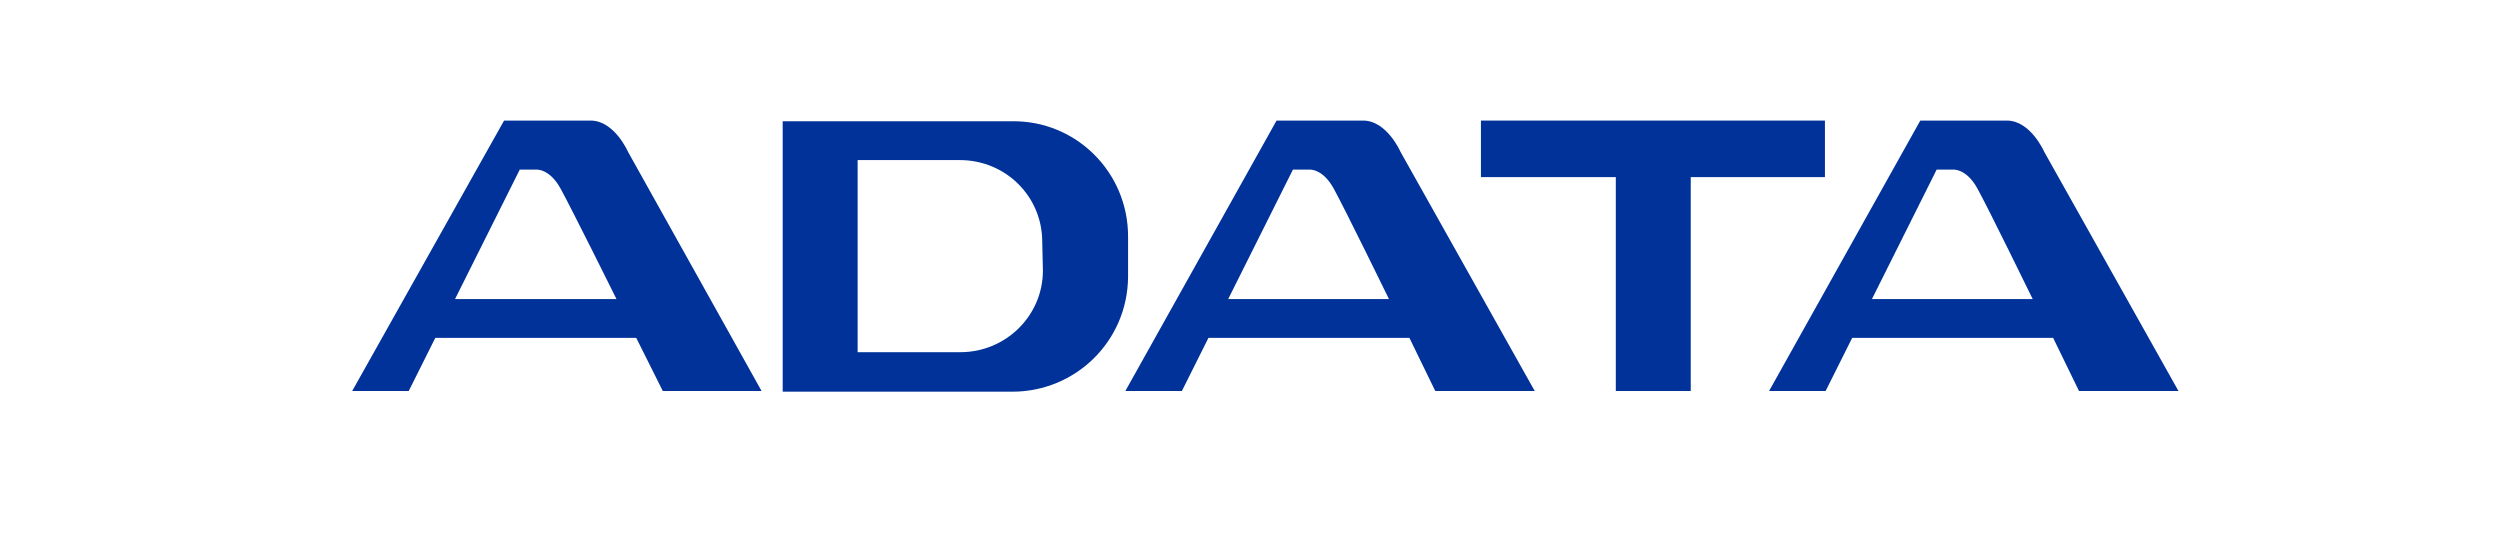
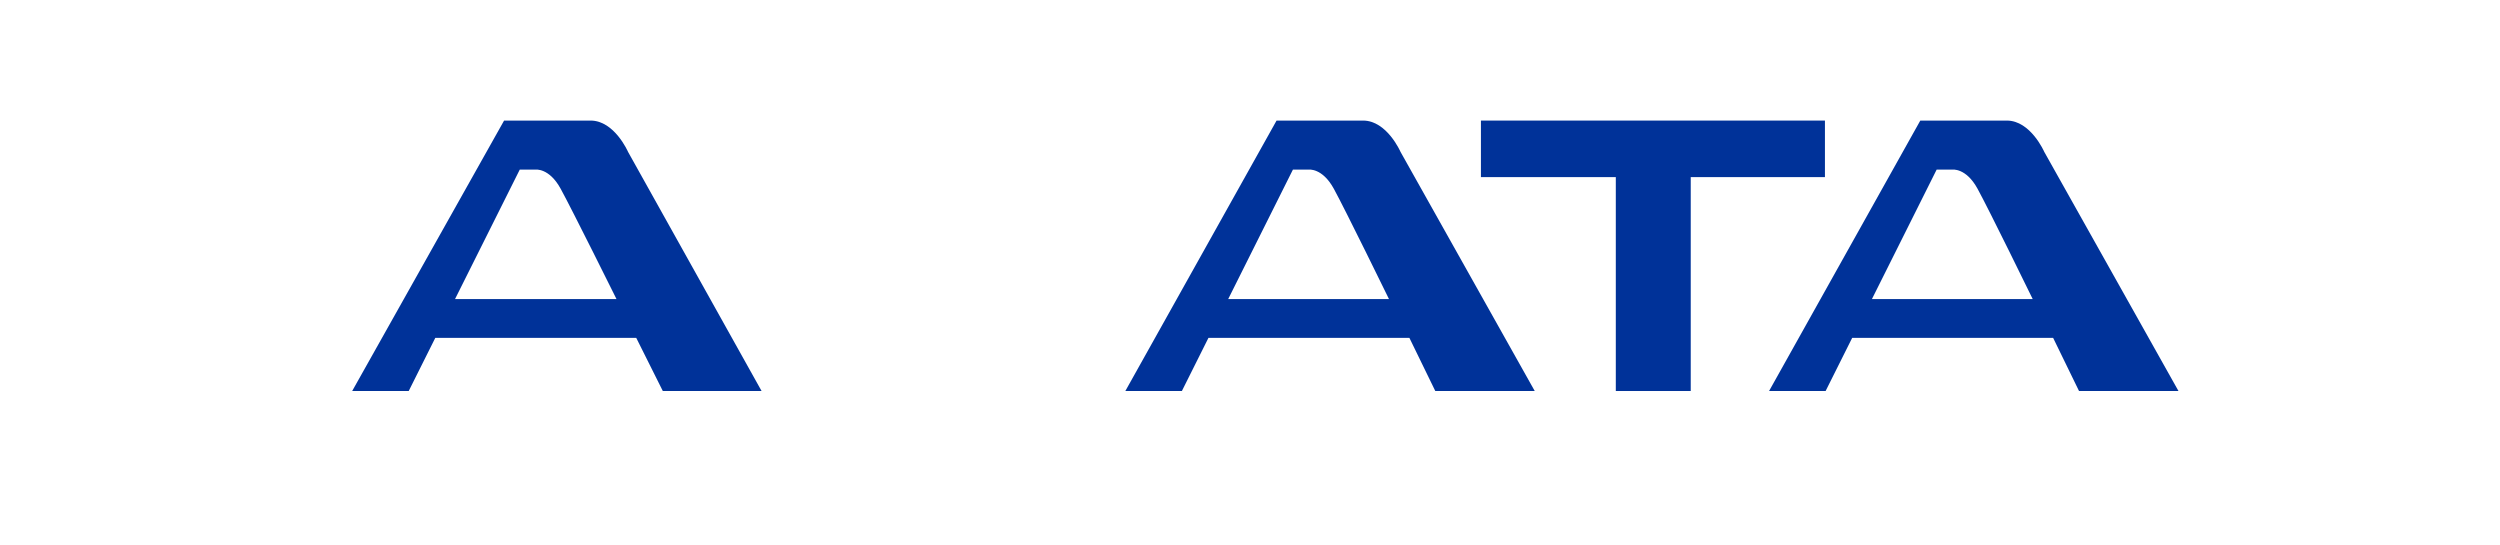
<svg xmlns="http://www.w3.org/2000/svg" xmlns:xlink="http://www.w3.org/1999/xlink" version="1.1" id="Layer_1" x="0px" y="0px" viewBox="0 0 367 80" style="enable-background:new 0 0 367 80;" xml:space="preserve">
  <style type="text/css">
	.st0{display:none;}
	.st1{display:inline;fill:#018CA8;}
	.st2{display:inline;fill:#008CA8;}
	.st3{display:inline;fill:#028DA9;}
	.st4{display:inline;}
	.st5{fill:#020202;}
	.st6{display:inline;fill:#2557A2;}
	.st7{display:inline;fill:#2558A2;}
	.st8{clip-path:url(#SVGID_2_);}
	.st9{clip-path:url(#SVGID_4_);}
	.st10{fill:#D60111;}
	.st11{fill:#D60211;}
	.st12{fill:#D60110;}
	.st13{fill:#D70513;}
	.st14{display:inline;fill:#767777;}
	.st15{display:inline;fill:#00953B;}
	.st16{display:inline;fill:#FEFEFE;}
	.st17{display:inline;fill:#FE7B01;}
	.st18{display:inline;fill:#010101;}
	.st19{display:inline;fill:#F16F23;}
	.st20{fill:#003299;}
</style>
  <g class="st0">
    <path class="st1" d="M183.3,16.1c0.5,0.1,1,0.2,1.4,0.3c0.9,0.3,1.7,0.7,2.5,1.3c0.5,0.4,1,0.9,1.3,1.5c0.4,0.7,0.6,1.6,0.5,2.3   c-0.1,0.8-0.4,1.5-0.9,2.1c-0.3,0.5-0.7,0.9-1.1,1.2c-0.9,0.6-1.8,1.2-2.8,1.6c-1.3,0.5-2.6,0.9-4,1.1c-1,0.2-2.1,0.4-3.2,0.4   c-0.6,0-1.3,0-1.9,0c-0.5,0-0.9-0.1-1.3-0.4c-0.7-0.3-1.1-1-1-1.8c0.1-1.2,0.4-2.3,0.8-3.5c0.2-0.8,0.5-1.5,0.9-2.2   c0.9-1.6,2.4-2.9,4.2-3.6c0.8-0.3,1.6-0.5,2.5-0.6l0.1,0l0.6,0h0.7L183.3,16.1z" />
    <path class="st2" d="M73.7,56.6c0.1-0.1,0.1-0.3,0.2-0.5c0.5-0.9,0.9-1.7,1.3-2.6c0.2-0.4,0.5-0.6,0.8-0.7c0.3-0.1,0.6-0.2,0.9-0.3   c0.5-0.1,0.9-0.3,1.3-0.5c0.2-0.1,0.4-0.3,0.5-0.5c0.3-0.3,0.5-0.7,0.5-1.2c0-0.1,0-0.2,0-0.3V24.2c0-0.1,0-0.3,0-0.5   s0-0.2-0.1-0.4c-0.1-0.2-0.3-0.4-0.5-0.4c-0.1,0-0.2,0-0.3,0h-1.9c-0.3,0-0.6-0.1-0.9-0.2c-0.3-0.2-0.5-0.5-0.5-0.9   c0-0.1,0-0.2,0.1-0.3c0.5-0.9,1-1.8,1.4-2.6c0.2-0.3,0.4-0.5,0.7-0.6c0.4-0.2,0.8-0.3,1.2-0.3c0.2,0,0.3,0,0.5,0h22   c1,0,2,0,2.9,0.1c1.3,0,2.6,0.3,3.8,0.7c1.4,0.5,2.7,1.3,3.7,2.3c0.4,0.4,0.8,0.8,1.1,1.3c1,1.4,1.9,2.8,2.8,4.2   c1.6,2.6,2.9,5.3,4.2,8.1c0.4,1,0.6,2.1,0.5,3.1c0,0.9-0.2,1.7-0.5,2.5c-0.2,0.5-0.4,1-0.5,1.4c-1,2.5-2.2,4.9-3.6,7.3   c-0.6,1.1-1.4,2.3-2.2,3.3c-0.3,0.4-0.6,0.7-0.9,1c-0.5,0.5-1.1,1-1.7,1.4c-1.6,1.1-3.5,1.9-5.5,2.3c-1.4,0.2-2.7,0.4-4.1,0.4   c-2.4,0-4.9,0-7.3,0H74.5c-0.4,0-0.7-0.2-0.8-0.5C73.7,56.8,73.7,56.7,73.7,56.6z M93.3,52.4c0.1,0,0.1,0,0.2,0c1.2,0,2.3,0,3.5,0   c0.5,0,0.9-0.2,1.2-0.5c0.2-0.2,0.4-0.4,0.5-0.6c2.4-4,4.7-7.9,7.1-11.9c0.1-0.2,0.3-0.5,0.4-0.7c0.2-0.5,0.2-0.9,0-1.4   c-0.1-0.4-0.3-0.8-0.5-1.1c-2.3-4-4.6-8-6.9-12c-0.1-0.1-0.1-0.3-0.2-0.4c-0.3-0.4-0.8-0.7-1.3-0.8c-0.2,0-0.4,0-0.5,0   c-0.8,0-1.6,0-2.4,0c-0.1,0-0.2,0-0.3,0c-0.4,0-0.7,0.3-0.6,0.7c0,0.2,0,0.5,0,0.7v28C93.3,52.3,93.3,52.3,93.3,52.4z" />
    <path class="st2" d="M243.3,57.3H234c-0.2,0-0.4,0-0.6,0c-0.1,0-0.1,0-0.2,0c-0.2,0-0.3-0.2-0.2-0.4c0-0.1,0-0.2,0.1-0.2l1-2.5   c0-0.1,0.1-0.2,0.1-0.3c0.1-0.3,0.3-0.5,0.6-0.5c0.2,0,0.5,0,0.7-0.1c0.1,0,0.3,0,0.5-0.1c0.5-0.1,0.8-0.4,1-0.9   c0.1-0.2,0.1-0.5,0.1-0.7c0-0.4,0-0.7,0-1V25.4c0-0.2,0-0.5,0-0.7c0-0.1,0-0.2,0-0.3c0-0.3-0.3-0.5-0.6-0.5h0   c-0.4,0-0.7,0.1-1.1,0.1c-0.4,0-0.9,0.1-1.3,0.2c-0.1,0-0.3,0-0.4,0c-0.2,0-0.4-0.2-0.4-0.5c0,0,0,0,0-0.1c0-0.1,0.1-0.3,0.1-0.4   c0.5-0.8,1-1.6,1.5-2.5c0.1-0.3,0.4-0.5,0.7-0.5c0.2,0,0.5-0.1,0.7-0.1c2.1-0.3,4.2-0.8,6.3-1.3c2.1-0.5,4.1-1.1,6.2-1.9l0.7-0.2   c0.2-0.1,0.5-0.1,0.7-0.1c0.4,0,0.7,0.2,0.9,0.6c0.1,0.2,0.2,0.4,0.2,0.6c0,0.2,0,0.4,0,0.6v16.7c0,0.1,0,0.2,0,0.3   c0,0.1,0,0.3,0.1,0.4s0.2,0.2,0.3,0.1l0,0c0.1,0,0.2-0.1,0.3-0.2c0.1-0.1,0.3-0.2,0.4-0.4l5.7-7.2c0,0,0-0.1,0.1-0.1   c0.3-0.5,0.9-0.8,1.5-1c0.4-0.1,0.8-0.2,1.2-0.2c0.3,0,0.6,0,1,0h12.5c0.1,0,0.2,0,0.4,0s0.2,0.1,0.2,0.2v0c0,0.1,0,0.2-0.1,0.2   c0,0.1-0.1,0.1-0.1,0.2c-0.5,0.7-1,1.4-1.5,2.1c-0.2,0.4-0.6,0.5-1,0.5c-0.2,0-0.5,0-0.7,0c-0.5,0-0.9,0.2-1.1,0.5l-6.5,7.3   c-0.3,0.3-0.5,0.6-0.7,1c-0.5,0.6-0.4,1.6,0.2,2.1c0.1,0.1,0.2,0.3,0.4,0.4l9.2,9.4c0.2,0.3,0.5,0.5,0.8,0.6c0.9,0.5,1.9,0.9,3,1.1   c0.8,0.1,1.6,0.2,2.4,0.2c0.1,0,0.3,0,0.4,0c0.1,0,0.2,0.2,0.2,0.3v0c0,0.1-0.1,0.2-0.2,0.3c-0.8,0.9-1.6,1.8-2.3,2.7   c-0.1,0.2-0.4,0.3-0.6,0.4c-0.5,0.1-0.9,0.2-1.4,0.2h-5.2c-1.3,0-2.6,0-3.9,0c-1.6,0-3.1-0.4-4.6-1.2c-0.2-0.1-0.5-0.3-0.7-0.5   c-1.2-1-2.3-2.2-3.3-3.4c-0.9-1-1.8-2.1-2.6-3.1c-0.7-0.8-1.5-1.6-2.3-2.4c-0.1-0.1-0.2-0.1-0.3-0.2c-0.1-0.1-0.2-0.1-0.3-0.2   c-0.2-0.1-0.5,0-0.5,0.2c0,0,0,0.1,0,0.2c0,0.1,0,0.1,0,0.2c0,1.3,0,2.6,0,3.9c0,0.3,0,0.6,0.1,0.9c0.1,0.5,0.5,0.9,0.9,1   c0.3,0.1,0.6,0.2,1,0.3c0.5,0,1,0.1,1.4,0.1c0.1,0,0.3,0,0.5,0.1c0.2,0,0.3,0.2,0.3,0.4l0,0c0,0.1,0,0.2-0.1,0.3   c-0.3,0.9-0.6,1.7-1,2.6c0,0.1-0.1,0.2-0.1,0.2c-0.2,0.3-0.5,0.5-0.9,0.5c-0.1,0-0.3,0-0.4,0L243.3,57.3z" />
    <path class="st1" d="M229,41.6c0,3,0,6,0,9c0,0.3,0,0.7,0,1c0,0.5,0.2,1,0.6,1.4c0.1,0.1,0.2,0.2,0.4,0.2c0.5,0.1,1,0.1,1.5,0.1   c0.1,0,0.2,0,0.3,0c0.1,0,0.3,0.2,0.3,0.3c0,0.2,0,0.4-0.1,0.5c-0.3,0.6-0.5,1.3-0.8,2c0,0.2-0.1,0.3-0.2,0.5   c-0.1,0.4-0.5,0.7-1,0.7c-0.1,0-0.2,0-0.3,0h-9.9c-0.7,0-1.4-0.1-2.1-0.4c-1.4-0.5-2.3-1.6-2.6-3.1c0-0.2-0.1-0.5,0-0.8   c0-5.5,0-11,0-16.4c0-0.2,0-0.4,0-0.6c-0.1-1-0.9-1.9-2-2.1c-1.4-0.3-2.7,0.5-3.2,1.7c-0.2,0.5-0.3,1-0.3,1.4c0,0.1,0,0.3,0,0.4   c0,4.5,0,9,0,13.6c0,0.3,0,0.6,0,1c0,0.4,0.3,0.7,0.7,0.9c0.3,0.1,0.7,0.2,1,0.2c0.3,0,0.5,0,0.8,0c0.1,0,0.3,0,0.4,0.1   c0.2,0,0.3,0.2,0.3,0.4c0,0.1,0,0.2,0,0.3c0,0.1,0,0.1,0,0.2c-0.3,0.8-0.6,1.6-1,2.4c-0.2,0.4-0.6,0.7-1.1,0.7c-0.1,0-0.2,0-0.3,0   h-16.5c-0.1,0-0.1,0-0.2,0c-0.4,0-0.6-0.3-0.6-0.6c0-0.1,0-0.1,0-0.2c0.1-0.4,0.3-0.7,0.4-1c0.2-0.6,0.5-1.2,0.7-1.8   c0-0.1,0.1-0.2,0.1-0.3c0-0.1,0.1-0.2,0.3-0.2h0c0.4,0,0.7-0.3,0.8-0.7c0.1-0.4,0.2-0.8,0.2-1.1c0-0.1,0-0.3,0-0.4V33.2   c0-0.1,0-0.3,0-0.5c0-0.5-0.4-1-0.9-1c-0.2,0-0.4,0-0.6-0.1c-0.2,0-0.4,0-0.6,0h-0.3c-0.3,0-0.5-0.2-0.5-0.5c0,0,0-0.1,0-0.2   c0-0.1,0.1-0.2,0.1-0.3c0.2-0.5,0.4-0.9,0.6-1.3c0.1-0.2,0.2-0.5,0.3-0.6c0.1-0.3,0.3-0.5,0.6-0.5l1.3-0.2c1.9-0.3,3.8-0.6,5.7-1   c2.2-0.5,4.4-1.3,6.4-2.4c0.2-0.1,0.3-0.2,0.5-0.2c0.4-0.2,0.9,0,1,0.4c0,0,0,0.1,0,0.1c0.1,0.2,0.1,0.5,0.1,0.7c0,1,0,2.1,0,3.1   c0,0.1,0,0.2,0,0.3c0,0.3,0.2,0.5,0.5,0.4c0.1,0,0.3-0.1,0.4-0.1c0.6-0.3,1.2-0.5,1.9-0.8c1.3-0.6,2.6-1.2,3.9-1.7   c1.2-0.5,2.5-0.9,3.7-1.1c1.1-0.2,2.3-0.3,3.5-0.3c0.7,0,1.4,0.1,2.1,0.3c1,0.4,2,1,2.6,2c0.5,0.8,0.8,1.6,1,2.6c0.2,1,0.3,2,0.3,3   C229,35.9,229,38.8,229,41.6z" />
    <path class="st1" d="M151.7,57.3h-16c-0.3,0-0.5,0-0.8,0c-0.1,0-0.2,0-0.3-0.1c-0.3-0.1-0.5-0.4-0.4-0.6l0,0c0-0.1,0.1-0.3,0.1-0.4   c0.4-0.8,0.7-1.6,1-2.3c0.2-0.5,0.6-0.8,1.1-0.8c0.3,0,0.6,0,1-0.1c0.5,0,0.9,0,1.3-0.1c0.2,0,0.4-0.1,0.5-0.2c0.5-0.2,0.8-0.5,1-1   s0.3-1,0.4-1.5c0-0.4,0-0.8,0-1.2V25.9c0-0.5,0-1-0.1-1.4c0,0,0-0.1,0-0.1c-0.1-0.7-0.8-1.3-1.6-1.2c-0.7,0-1.3,0-2,0   c-0.3,0-0.5,0-0.8,0c-0.2,0-0.4-0.1-0.5-0.2c-0.3-0.1-0.4-0.5-0.3-0.8c0,0,0,0,0,0c0-0.1,0-0.1,0.1-0.2c0.5-1,1-1.9,1.5-2.8   c0.1-0.2,0.2-0.4,0.3-0.5c0.1-0.2,0.4-0.3,0.6-0.4c0.2,0,0.4,0,0.5,0h20.8c0.2,0,0.5,0,0.7,0c0.2,0,0.3,0.1,0.5,0.2   c0.2,0.2,0.3,0.5,0.1,0.7c-0.1,0.2-0.2,0.4-0.3,0.6c-0.5,0.9-1,1.8-1.5,2.7c-0.2,0.3-0.4,0.5-0.8,0.6c-0.4,0.1-0.8,0.2-1.2,0.2   c-0.3,0-0.5,0-0.8,0c-0.6,0-1.1,0.4-1.2,1c-0.1,0.4-0.2,0.9-0.2,1.3c0,0.1,0,0.2,0,0.3c0,8.1,0,16.2,0,24.3c0,0.3,0,0.6,0,0.9   c0,0.2,0.1,0.4,0.1,0.6c0.2,0.5,0.6,0.8,1.1,0.9c0.2,0,0.4,0,0.6,0c0.8,0,1.6,0,2.4,0c0.4,0,0.8,0,1.2-0.1c0.9-0.2,1.6-0.8,2.1-1.5   c0.4-0.6,0.6-1.3,0.8-2c0.2-0.8,0.4-1.6,0.5-2.3c0.1-0.6,0.3-1.3,0.4-1.9c0-0.2,0.1-0.4,0.2-0.6c0.2-0.5,0.6-1,1.2-1.1   c0.6-0.2,1.3-0.5,1.9-0.7c0.5-0.2,1-0.3,1.4-0.5c0.2-0.1,0.5-0.1,0.7,0c0.3,0,0.5,0.2,0.5,0.5c0,0.1,0.1,0.2,0.1,0.4s0,0.3,0,0.4   v11.8c0,0.2,0,0.3,0,0.5c0,0.8-0.4,1.5-1,1.8c-0.4,0.2-0.7,0.3-1.1,0.3L151.7,57.3L151.7,57.3z" />
    <path class="st1" d="M189.2,39.7c0,3.7,0,7.4,0,11.2c0,0.5,0.1,0.9,0.3,1.3c0.2,0.5,0.6,0.9,1.2,1c0.3,0,0.5,0.1,0.8,0.1   c0.1,0,0.2,0,0.4,0.1c0.2,0,0.4,0.3,0.3,0.5c0,0,0,0,0,0l0,0.1c-0.3,0.7-0.5,1.5-0.8,2.2c-0.1,0.2-0.2,0.4-0.3,0.5   c-0.1,0.2-0.4,0.3-0.6,0.4c-0.1,0-0.3,0-0.4,0s-0.3,0-0.4,0h-17.1c-0.1,0-0.3,0-0.4,0c-0.3,0-0.5-0.2-0.5-0.5c0,0,0-0.1,0-0.1   c0-0.1,0-0.2,0.1-0.4c0.3-0.7,0.5-1.4,0.8-2.1l0-0.1c0.1-0.4,0.4-0.6,0.8-0.6c0.2,0,0.5-0.1,0.6-0.2c0.2,0,0.3-0.1,0.5-0.2   c0.4-0.1,0.6-0.5,0.7-0.9c0-0.2,0.1-0.4,0.1-0.5c0-0.5,0-1,0-1.4c0-4.4,0-8.9,0-13.2c0-0.4,0-0.7,0-1.1c0-0.2,0-0.4-0.1-0.5   c-0.1-0.3-0.4-0.5-0.7-0.6c-0.2,0-0.4,0-0.5,0c-0.4,0-0.8,0-1.1,0.1l-0.4,0c-0.3,0-0.5-0.1-0.5-0.4c0-0.1,0-0.2,0-0.3   c0-0.1,0-0.1,0.1-0.2c0.4-0.8,0.8-1.6,1.2-2.3c0.1-0.1,0.1-0.3,0.2-0.4c0.2-0.2,0.4-0.3,0.6-0.3c1.9-0.1,3.8-0.4,5.7-0.8   c2.5-0.5,5-1.4,7.3-2.6c0.3-0.1,0.5-0.3,0.8-0.5c0.4-0.2,0.9-0.1,1.1,0.2c0,0,0,0.1,0.1,0.2c0.1,0.2,0.2,0.5,0.1,0.8   c0,0.3,0,0.5,0,0.8L189.2,39.7z" />
    <path class="st3" d="M127.9,41.4h-5.5c-0.1,0-0.3,0-0.5,0c-0.3,0-0.5-0.3-0.5-0.5c0-0.2,0-0.4,0.1-0.6c0.1-0.2,0.2-0.4,0.3-0.6   c0.8-1.3,1.6-2.6,2.3-3.9c0.4-0.5,0.8-1,1.4-1.4c0.4-0.3,1-0.5,1.5-0.4c3.7,0,7.3,0,10.9,0c0.1,0,0.3,0,0.4,0   c0.4,0,0.6,0.3,0.6,0.6c0,0.2,0,0.4-0.1,0.6s-0.2,0.4-0.3,0.6c-0.8,1.2-1.6,2.5-2.3,3.8c-0.4,0.5-0.8,1-1.4,1.4   c-0.5,0.3-1,0.5-1.5,0.5C131.6,41.4,129.7,41.4,127.9,41.4z" />
  </g>
  <g id="Layer_2_1_" class="st0">
    <g id="Layer_1-2" class="st4">
      <path class="st5" d="M108.2,29L91.9,54.2H103l15.7-24L108.2,29z M175.1,28.4v-9.3h-31.6c-4.3,0.3-6.2,2.3-7.6,3.8    c-1.5,1.6-2.4,4.8-2.4,4.8v-8.5h-16.8c-1.4,0-2.6,0.6-3.4,1.8c-0.9,1.2-4.8,7.5-4.8,7.5L175.1,28.4L175.1,28.4z M261.1,28.4v-9.3    h-33.8c-4.3,0.3-6.2,2.3-7.6,3.8c-1.5,1.6-2.4,4.8-2.4,4.8v0.8L261.1,28.4z M186.2,19.2h-9.4v9.3h9.4V19.2z M217.3,19.2h-9.4v9.3    h9.4V19.2z M217.3,31.8l-9.3-0.6V42c0,0,0,3.1-3.1,3.1h-16c-1.6-0.1-2.8-1.5-2.7-3.1V29.8l-9.4-0.6v16.5c1.5,7.9,8.7,8.5,8.7,8.5    s0.7,0.1,0.9,0.1H208c0,0,9.2-0.7,9.2-9.5L217.3,31.8z M124,54.2h44.2c7.7-1.5,8.5-8.4,8.5-8.4c0.2-1.2,0.3-2.5,0.1-3.7    c-0.2-1.4-2.9-7.5-8.7-8c-3.4-0.3-34.1-2.7-34.1-2.7c0.4,2.1,1.4,4,2.9,5.4c2.1,2,5.5,2.6,5.5,2.6c0.8,0.1,23.6,1.9,23.6,1.9    c0.7,0.1,2.1,0.2,2.1,2c-0.1,1-0.9,1.9-1.9,1.8l0,0h-33.1V31.2l-9.1-0.7V54.2z M217.4,54.3h33.8c8.5-0.5,9.7-8.4,9.7-8.4    c0.2-1.3,0.2-2.5,0.1-3.8c-0.2-1.9-2.9-7.6-8.7-8.1c-3.4-0.3-34.3-2.1-34.3-2.1c0.9,3.1,2.1,4.1,3.1,4.9c2.1,2,5.4,2.5,5.4,2.5    l23.9,2c0.7,0.1,2.2,0.1,2.2,1.9c0,0.5-0.2,1-0.6,1.4c-0.5,0.3-1,0.4-1.6,0.4h-32.8L217.4,54.3z" />
    </g>
  </g>
  <g class="st0">
    <path class="st6" d="M87.3,51.9c0-0.2,0-0.3,0-0.4c0.1-1.2,0.3-2.4,0.5-3.5c0.2-1.2,0.4-2.4,0.5-3.5c0.1-1,0.3-2.1,0.5-3.1   c0.1-1.1,0.3-2.3,0.5-3.5c0.1-1.1,0.3-2.2,0.5-3.3c0.1-0.6,0.2-1.2,0.3-1.8c0.1-0.6,0.2-1.2,0.3-1.9c0.1-0.7,0.2-1.5,0.3-2.2   l0.3-2.3c0.1-0.8,0.2-1.5,0.3-2.3c0.1-0.7,0.2-1.5,0.3-2.2c0.1-0.7,0.2-1.5,0.3-2.2c0.1-0.7,0.2-1.6,0.3-2.4c0-0.3,0.1-0.5,0.1-0.8   c0-0.1,0-0.2,0.1-0.3l0,0h0h8.3h0.2c0,0,0,0,0,0c0,0,0,0.1,0,0.2c-0.1,1.1-0.3,2.3-0.5,3.4c-0.1,0.9-0.2,1.8-0.4,2.8   c-0.1,1-0.3,2-0.5,2.9c-0.1,0.7-0.2,1.5-0.3,2.2c0,0.3,0,0.7,0,1c0.2,1.1,1,2.1,2.1,2.3c0.8,0.2,1.6,0,2.4-0.4   c0.6-0.3,1.1-0.8,1.5-1.3c0.1-0.2,0.2-0.4,0.3-0.7c0.2-0.5,0.3-1,0.4-1.5c0.1-1,0.3-2.1,0.5-3.2s0.3-2.1,0.5-3.2   c0.1-1.1,0.3-2.3,0.5-3.4c0-0.2,0.1-0.5,0.1-0.7c0-0.1,0-0.2,0.1-0.3c0-0.1,0.1-0.2,0.3-0.2h8h0.4c0,0.1,0.1,0.2,0,0.3   c-0.1,0.6-0.1,1.3-0.2,1.9c-0.1,0.9-0.3,1.8-0.4,2.8c-0.1,0.9-0.3,1.9-0.4,2.8c-0.1,0.9-0.3,1.8-0.4,2.8l-0.4,2.8l-0.3,2.2   l-0.3,2.3l-0.3,2.2c-0.1,0.8-0.2,1.6-0.3,2.3c-0.1,0.9-0.3,1.8-0.4,2.8c-0.1,0.7-0.2,1.5-0.3,2.2c-0.1,0.7-0.2,1.6-0.3,2.3   l-0.3,2.2c-0.1,0.8-0.2,1.6-0.3,2.3c-0.1,0.5-0.1,1.1-0.2,1.7c0,0-0.1,0-0.2,0c-0.1,0-0.1,0-0.2,0h-8.1c-0.1,0-0.3,0-0.4,0   c0-0.4,0.1-0.7,0.1-1.1l0.4-2.8c0.1-1,0.3-2.1,0.5-3.2c0.1-1.1,0.3-2.2,0.5-3.3c0-0.4,0.1-0.8,0.2-1.2c0.1-0.6,0-1.3-0.3-1.9   c-0.3-0.6-0.9-1.1-1.6-1.3c-1-0.3-2.1,0-3,0.6c-0.6,0.5-1.1,1.1-1.4,1.9c-0.2,0.6-0.4,1.2-0.4,1.8c-0.1,0.8-0.2,1.6-0.3,2.3   c-0.1,0.7-0.2,1.4-0.3,2.1l-0.3,2.2c-0.1,0.5-0.1,1-0.2,1.6c0,0.4-0.1,0.8-0.1,1.1c0,0.2,0,0.4-0.1,0.5c0,0.1,0,0.2-0.1,0.3   c0,0.1-0.2,0.2-0.3,0.2L87.3,51.9L87.3,51.9z" />
    <path class="st6" d="M216.6,51.9h-0.3c-1.9,0-3.9-0.2-5.8-0.6c-1.3-0.3-2.6-0.8-3.7-1.4c-0.5-0.3-1-0.6-1.6-1   c-0.4-0.4-0.8-0.7-1.1-1.2c-0.4-0.5-0.8-1.1-1.1-1.7c-0.1-0.2-0.1-0.4-0.2-0.6c0,0-0.1,0.1-0.1,0.1c0,0.1,0,0.1,0,0.2   c0,0.5-0.1,1-0.2,1.5c-0.1,0.8-0.2,1.5-0.3,2.3c-0.1,0.8-0.2,1.5-0.3,2.2c0,0.1,0,0.1,0,0.3c-0.1,0-0.1,0-0.2,0h-8.3   c-0.1,0-0.1,0-0.2,0c0-0.3,0-0.6,0.1-0.9c0.1-0.9,0.3-1.8,0.4-2.7c0.1-0.8,0.2-1.5,0.3-2.3c0.1-0.5,0.1-1,0.2-1.6   c0.1-0.5,0.2-1.1,0.3-1.7c0.1-0.8,0.2-1.6,0.3-2.3c0.1-0.8,0.2-1.6,0.3-2.5c0.1-0.9,0.3-1.8,0.4-2.8c0.1-0.9,0.3-1.8,0.4-2.7   l0.3-2.2l0.3-2.2l0.3-2.2c0.1-0.9,0.3-1.9,0.4-2.8c0-0.3,0.1-0.6,0.1-0.9c0-0.1,0-0.2,0-0.2c0-0.2,0.1-0.3,0.4-0.3h8h0.4   c0,0.1,0,0.2,0,0.3c-0.2,1.4-0.4,2.7-0.5,4.1c-0.2,1.2-0.3,2.4-0.5,3.6c0,0.5-0.1,1-0.2,1.5c0,0.3-0.1,0.6-0.1,0.9   c0.1,0,0.1,0,0.2-0.1c0.6-0.7,1.2-1.5,1.8-2.2c0.3-0.3,0.6-0.5,0.9-0.8c0.5-0.4,0.9-0.7,1.4-1c0.4-0.3,0.8-0.5,1.2-0.7   c0.6-0.3,1.2-0.6,1.8-0.9c0.7-0.3,1.5-0.6,2.2-0.8c1.3-0.4,2.6-0.7,3.9-1c0.6-0.1,1.3-0.1,1.9-0.1c0.1,0,0.2,0,0.3,0   c0,0,0.1,0.2,0,0.3c0,0.6-0.1,1.2-0.2,1.8c0,0.2,0,0.5-0.1,0.6c0,0.1,0,0.1-0.1,0.2s-0.1,0.1-0.2,0.1c-0.8,0.1-1.6,0.4-2.3,0.8   c-0.8,0.4-1.6,0.9-2.3,1.5c-0.1,0.1-0.3,0.2-0.4,0.3c-2.5,1.9-4.2,4.6-4.9,7.7c-0.2,0.9-0.3,1.7-0.3,2.6c0,1.6,0.6,3,1.5,4.2   c0.2,0.2,0.4,0.5,0.6,0.6c0.3,0.3,0.6,0.5,0.9,0.8c1,0.8,2.2,1.3,3.4,1.5c0.4,0,0.7,0.1,1.1,0.2c0,0.1,0,0.1,0,0.2   c0,0.5-0.1,0.9-0.2,1.3c-0.1,0.6-0.2,1.2-0.3,1.9C216.7,51.4,216.6,51.6,216.6,51.9z" />
    <path class="st6" d="M149.6,51.8c-0.4,0-8.5,0-8.9,0c0-0.1,0-0.2,0-0.4c0.1-0.9,0.3-1.8,0.4-2.7c0.1-0.8,0.2-1.6,0.3-2.3l0.3-2.3   l0.3-2.3c0.1-0.8,0.2-1.6,0.3-2.3s0.2-1.5,0.3-2.3c0.1-0.8,0.2-1.6,0.3-2.3c0-0.4,0.1-0.8,0.2-1.2c0.4-1.6,1.2-2.9,2.5-3.9   c0.5-0.4,1.1-0.8,1.7-1.1c1.4-0.7,2.8-1.2,4.3-1.4c0.6-0.1,1.3-0.2,1.9-0.3c0.9,0,1.7-0.1,2.6-0.1c1.6,0,3.3,0.2,5,0.5   c1.3,0.3,2.5,0.7,3.6,1.4c0.2,0.1,0.4,0.2,0.5,0.4c1.2,0.9,2,2.2,2.1,3.7c0,0.3,0,0.6,0,1c-0.1,0.8-0.2,1.5-0.3,2.3l-0.3,2.3   l-0.3,2.2c-0.1,0.8-0.2,1.5-0.3,2.3c-0.1,0.8-0.2,1.5-0.3,2.3l-0.3,2.3c-0.1,0.8-0.2,1.5-0.3,2.3c-0.1,0.7-0.2,1.4-0.3,2.1   c-0.1,0-0.3,0.1-0.4,0h-8.2c-0.1,0-0.1,0-0.3,0c0-0.3,0.1-0.5,0.1-0.8l0.3-2c0.1-0.8,0.2-1.6,0.3-2.3c0.1-0.8,0.2-1.6,0.3-2.4   s0.2-1.5,0.3-2.3c0.1-0.9,0.3-1.7,0.4-2.6c0.1-0.7,0.2-1.5,0.3-2.2c0.1-0.8,0.3-1.7,0.4-2.5c0.1-0.4,0-0.9,0-1.3   c0-0.1,0-0.2-0.1-0.3c-0.4-1-1.2-1.6-2.2-1.9c-0.5-0.1-1,0-1.5,0.1c-0.8,0.3-1.4,0.8-1.9,1.5c-0.3,0.4-0.5,0.7-0.6,1.1   c-0.1,0.3-0.1,0.6-0.2,1c-0.1,0.8-0.2,1.6-0.3,2.4l-0.4,2.8c-0.1,0.9-0.3,1.9-0.4,2.8c-0.1,0.9-0.3,1.8-0.4,2.8   c-0.1,0.9-0.3,1.9-0.4,2.8c-0.1,0.9-0.3,1.8-0.4,2.8C149.6,51.5,149.6,51.7,149.6,51.8z" />
    <path class="st6" d="M117.7,27h8.9c0,0.2,0,0.3,0,0.5c-0.2,1.3-0.4,2.6-0.5,3.8c-0.1,0.9-0.3,1.8-0.4,2.6c-0.1,0.5-0.1,1.1-0.2,1.7   c-0.1,0.8-0.2,1.6-0.3,2.3l-0.3,2.2c-0.1,1.1-0.3,2.2-0.5,3.2c0,0.4-0.1,0.9-0.1,1.3c0,1,0.5,1.9,1.2,2.4c0.5,0.3,1,0.5,1.5,0.5   c0.2,0,0.5,0,0.6-0.1c0.6-0.1,1.1-0.5,1.6-0.8c0.8-0.6,1.3-1.6,1.4-2.6c0.1-0.7,0.2-1.4,0.3-2.1c0-0.5,0.1-1,0.2-1.4   c0.1-0.7,0.2-1.4,0.3-2.1c0.1-0.7,0.2-1.5,0.3-2.2c0.1-0.8,0.2-1.6,0.3-2.4c0.1-0.8,0.2-1.6,0.3-2.3c0.1-0.8,0.2-1.5,0.3-2.2   c0.1-0.6,0.2-1.2,0.3-1.8c0-0.1,0-0.3,0-0.5c0,0,0.1,0,0.2,0c0.2,0,0.3,0,0.5,0h7.7c0.1,0,0.3,0,0.5,0c0,0.1,0,0.3,0,0.4   c-0.2,1.3-0.4,2.7-0.5,4c-0.1,0.8-0.3,1.6-0.4,2.5c-0.1,0.8-0.2,1.5-0.3,2.3c-0.1,0.8-0.2,1.6-0.3,2.4c-0.1,0.8-0.2,1.6-0.3,2.3   c-0.1,0.9-0.3,1.9-0.4,2.8c-0.1,0.5-0.2,1.1-0.3,1.6c-0.1,0.6-0.4,1.2-0.8,1.7c-0.3,0.4-0.6,0.9-1,1.3c-0.1,0.1-0.2,0.2-0.4,0.3   c-0.6,0.4-1.2,0.9-1.8,1.2c-0.6,0.4-1.2,0.6-1.9,0.9c-1,0.3-2,0.5-3,0.7c-1.8,0.3-3.7,0.4-5.5,0.3c-1.7-0.1-3.4-0.4-5.1-0.9   c-1-0.3-1.9-0.8-2.7-1.5c-0.8-0.6-1.4-1.4-1.7-2.4c-0.3-0.8-0.3-1.6-0.2-2.4c0.2-1.6,0.5-3.2,0.7-4.7c0.2-1.4,0.4-2.8,0.6-4.3   c0.2-1.4,0.4-2.8,0.5-4.2c0.2-1.2,0.4-2.5,0.5-3.7C117.6,27.5,117.6,27.3,117.7,27z" />
    <path class="st7" d="M265.7,27c0,0.1,0,0.3-0.1,0.5c0,0.1,0,0.1-0.1,0.2c-0.9,1.8-1.7,3.6-2.6,5.3c-0.4,0.9-0.8,1.7-1.2,2.6   c-0.5,1-1,2.1-1.5,3.1c-0.5,1.2-1.1,2.4-1.7,3.5c-0.4,0.9-0.9,1.8-1.3,2.6c-1,2-1.9,4-2.9,6c-0.5,1.1-1,2.2-1.6,3.3   c-0.2,0.4-0.4,0.8-0.5,1.2c-0.1,0.3-0.3,0.6-0.5,0.9c-0.2,0.3-0.4,0.5-0.7,0.7c-0.3,0.2-0.6,0.3-0.9,0.3c-0.4,0-0.8,0-1.1,0h-6.7   h-0.2c0-0.1,0-0.2,0.1-0.3c0.9-1.8,1.7-3.7,2.6-5.5c0.5-1,1-2.1,1.6-3.1c0.1-0.3,0.3-0.6,0.4-0.9c0.3-0.8,0.4-1.6,0.2-2.5   c-0.4-1.9-0.8-3.7-1.1-5.7c-0.3-1.5-0.6-3.1-1-4.6c-0.3-1.3-0.5-2.6-0.8-3.9c-0.2-1-0.4-1.9-0.6-2.9c0-0.1-0.1-0.3-0.1-0.5   c0-0.1,0-0.2,0-0.3c0-0.2,0-0.3,0.2-0.3c0.1,0,0.2,0,0.2,0c1.5,0,3,0,4.5,0c0.4,0,0.8,0,1.2,0.1c0.8,0.1,1.4,0.7,1.6,1.5   c0.1,0.4,0.2,0.7,0.3,1.1c0.4,1.9,0.8,3.9,1.2,5.8c0,0.1,0,0.3,0.1,0.4c0,0,0-0.1,0.1-0.1c0.8-1.8,1.7-3.7,2.5-5.4   c0.2-0.4,0.4-0.8,0.5-1.1c0.1-0.3,0.4-0.6,0.6-0.9c0.5-0.6,1.2-1,2-1c0.7-0.1,1.5-0.1,2.2-0.1c1.6,0,3.1,0,4.7,0   C265.5,27,265.6,27,265.7,27z" />
    <path class="st7" d="M191.1,46.8c0,0,0,0.1,0,0.2c0,0.3,0,0.5,0,0.8c-0.1,0.9-0.2,1.8-0.3,2.6c0,0.3-0.1,0.6-0.1,0.9   c0,0.1,0,0.2-0.1,0.3c0,0.2-0.2,0.3-0.4,0.3c0,0-0.1,0-0.1,0h-15.8c-0.9,0-1.7-0.1-2.6-0.4c-0.5-0.2-1-0.4-1.5-0.7   c-0.8-0.5-1.4-1.3-1.6-2.2c-0.2-0.5-0.3-1-0.3-1.6c0-0.2,0-0.5,0-0.7c0-0.5,0-1,0.1-1.5c0.1-0.9,0.2-1.7,0.3-2.6   c0.1-0.9,0.3-1.8,0.4-2.8c0.1-0.7,0.2-1.5,0.3-2.2c0.1-0.7,0.2-1.6,0.3-2.3l0.3-2.2l0.3-2.2c0.1-0.8,0.2-1.6,0.3-2.3   c0-0.3,0.1-0.6,0.1-1c0.1,0,0.2,0,0.2,0c0.1,0,0.2,0,0.3,0h7.9h0.4c0,0,0,0.1,0,0.1c-0.1,0.7-0.2,1.4-0.3,2.1   c0,0.4-0.1,0.8-0.2,1.2c-0.1,0.4-0.1,0.8-0.1,1.3c0,0.2,0,0.5,0.1,0.7c0.1,0.4,0.4,0.7,0.8,0.8c0.2,0,0.4,0.1,0.6,0.1   c0.2,0,0.3,0,0.5,0h11.6h0.5c0,0.1,0,0.2,0,0.3c-0.1,1.1-0.3,2.3-0.5,3.5c0,0.2,0,0.4-0.1,0.6c0,0.3-0.1,0.3-0.4,0.4H192h-7.8   c-0.5,0-0.9,0-1.3,0c-0.9,0-1.8,0-2.7,0c-0.2,0-0.5,0-0.7,0.1c-0.6,0.1-1.2,0.5-1.4,1.1c-0.1,0.2-0.2,0.5-0.2,0.7   c-0.1,0.5-0.2,1.1-0.3,1.7c-0.1,0.9-0.2,1.8-0.3,2.6c0,0.4,0,0.8,0,1.2c0.1,0.6,0.6,1.1,1.2,1.2c0.2,0,0.5,0,0.7,0l10.8-0.1   c0.3,0,0.6,0,1,0C190.9,46.7,191,46.7,191.1,46.8z" />
    <path class="st7" d="M242.3,38.2l-3.1,1.2c-1,0.4-2.1,0.8-3.1,1.2l-3.1,1.2l-3.1,1.2c-1,0.4-2,0.8-3.1,1.2c0.3,0.6,0.8,1.1,1.4,1.5   c0.5,0.3,1.1,0.5,1.8,0.6c0.9,0.1,1.8,0.2,2.6,0c1.7-0.2,3.4-0.7,4.9-1.4c0.2-0.1,0.4-0.2,0.6-0.3c0.1,0,0.3-0.1,0.4-0.1   c0,0.1,0,0.1,0,0.2c-0.1,0.8-0.2,1.6-0.3,2.3c0,0.3,0,0.6-0.1,1c-0.2,0.1-0.4,0.3-0.5,0.4c-1.9,1.2-3.9,2.1-6.1,2.6   c-0.7,0.2-1.4,0.3-2.1,0.4c-1.2,0.1-2.4,0.2-3.5,0.1c-1.9,0-3.7-0.7-5.3-1.8c-0.6-0.5-1.1-1-1.6-1.6c-0.7-1.1-1.1-2.3-1.3-3.6   c-0.2-1.4-0.2-2.7-0.2-4.2c0-1.1,0.3-2.1,0.6-3.2c0.2-0.6,0.4-1.2,0.6-1.7c0.6-1.4,1.5-2.6,2.5-3.7c0.1-0.1,0.2-0.2,0.3-0.3   c1.3-1.3,2.9-2.3,4.6-2.9c1-0.4,2.1-0.7,3.2-0.9c1.2-0.2,2.4-0.3,3.6-0.1c1.7,0.2,3.3,0.9,4.7,2c0.8,0.6,1.6,1.5,2.1,2.4   c0.2,0.4,0.4,0.7,0.6,1c0.4,0.6,0.6,1.3,0.9,1.9c0.3,0.9,0.6,1.8,0.8,2.8C242.3,37.7,242.3,37.9,242.3,38.2z M234.1,36.9   c0-0.5,0-1-0.1-1.6c-0.1-0.7-0.4-1.4-0.8-2c-0.8-1.3-2.3-1.9-3.7-1.5c-1.5,0.3-2.7,1.5-3.2,2.9c-0.3,0.9-0.5,1.8-0.5,2.7   c0,0.8,0,1.6,0,2.4c0,0.5,0.2,1,0.4,1.6c0,0.1,0.1,0.1,0.1,0.2C228.9,40.1,231.5,38.4,234.1,36.9z" />
  </g>
  <g class="st0">
    <g class="st4">
      <g>
        <g>
          <g>
            <g>
              <g>
                <g>
                  <g id="Layer_2_2_">
                    <g id="Layer_1-2_1_">
                      <defs>
                        <rect id="SVGID_1_" x="39.9" y="20.1" width="276.1" height="35.5" />
                      </defs>
                      <clipPath id="SVGID_2_">
                        <use xlink:href="#SVGID_1_" style="overflow:visible;" />
                      </clipPath>
                      <g class="st8">
                        <g>
                          <g>
                            <defs>
                              <rect id="SVGID_3_" x="39.9" y="20.1" width="276.1" height="35.5" />
                            </defs>
                            <clipPath id="SVGID_4_">
                              <use xlink:href="#SVGID_3_" style="overflow:visible;" />
                            </clipPath>
                            <g class="st9">
                              <path class="st10" d="M316.1,20.2v35.5h-16.7V39.9h-0.2c-0.2,0.4-0.3,0.7-0.5,1.1l-5.1,12.4c-0.2,0.5-0.4,1.1-0.7,1.6                c-0.1,0.2-0.4,0.4-0.7,0.4c-0.8,0.1-1.6,0-2.3,0c-0.4,0-0.7-0.2-0.8-0.6c-1.2-2.9-2.4-5.8-3.6-8.7                c-0.8-1.8-1.5-3.7-2.2-5.5c-0.1-0.2-0.3-0.5-0.4-0.7h-0.2v15.7H266V20.2c0.2,0,0.3,0,0.5-0.1c3.8,0,7.5-0.1,11.2,0                c1.4,0.1,2.8,0.6,4,1.4c1.2,0.9,2.1,2.1,2.6,3.5c0.8,2,1.7,4,2.6,6.1s1.7,4,2.5,6.1c0.5,1.2,1,2.4,1.6,3.8                c0.2-0.3,0.4-0.6,0.5-0.9c1.2-2.8,2.4-5.7,3.6-8.5c1-2.3,1.9-4.6,2.9-7c0.7-1.7,2.1-3.1,3.9-3.7                c1.6-0.6,3.2-0.8,4.9-0.7c2.9,0.1,5.8,0,8.7,0C315.5,20.2,316.1,20.2,316.1,20.2z" />
                              <path class="st11" d="M232.4,55.7c-5.6,0-11.3,0.1-16.9,0c-2.7,0-4.9-1.4-6.5-3.7c-1.1-1.7-1.7-3.6-1.6-5.6                c0-5.6,0-11.1,0-16.7c0-3,1-5.5,3.2-7.4c0.9-0.7,2-1.3,3.1-1.7c1.3-0.5,2.5-0.4,3.8-0.4c10.6,0,21.1,0,31.7,0                c3.6,0.1,6.7,2.5,7.8,5.9c0.4,1.2,0.6,2.5,0.6,3.8c0.1,5.4,0,10.9,0,16.3c0,2.9-0.9,5.5-3.1,7.5                c-0.9,0.8-2,1.3-3.1,1.7c-1.1,0.4-2.2,0.3-3.3,0.3C242.7,55.7,237.5,55.7,232.4,55.7 M240.8,38L240.8,38                c0-1.6,0-3.2,0-4.9c-0.1-1.8-1.8-3.9-3.5-3.9c-3.2-0.1-6.3-0.1-9.5-0.1c-2,0-3.8,2.2-3.8,4.2c0,3.1-0.1,6.2,0,9.3                c0,2.4,1.9,4.3,4.3,4.3c2.7,0.1,5.5,0.1,8.2,0c2.4-0.1,4.2-2,4.3-4.3C240.9,41,240.8,39.5,240.8,38" />
                              <path class="st11" d="M81.6,55.6H66c-0.8,0-0.8,0-0.8-0.9c0-9.4,0-18.9,0-28.3c0-1.8,0-3.6,0-5.5c0-0.3,0-0.5,0.1-0.8                h1c13.5,0,27-0.1,40.5,0c3.9,0,7.3,2.7,8.1,6.5c0.2,0.8,0.3,1.6,0.3,2.4c0,3.4,0.1,6.7-0.1,10.1                c-0.1,2.8-1.6,4.8-3.8,6.3c-1.4,0.9-3,1.3-4.7,1.3c-8,0-16,0-24,0c-0.9,0-0.9,0-0.9,1c0,2.4,0,4.7,0,7.1                C81.7,55.1,81.7,55.4,81.6,55.6 M88.6,38h4.9c0.2,0,0.3,0,0.5,0c0.7-0.1,1.4-0.2,2.1-0.4c2.3-0.9,3-3.4,2.2-5.6                c-0.7-2-2.2-3-4.3-2.9c-3.8,0-7.6,0-11.4,0c-0.1,0-0.3,0-0.4,0c-0.3,0-0.5,0.2-0.5,0.6c0,2.5,0,4.9,0,7.4                c0,0.9,0,0.9,0.8,0.9H88.6" />
                              <path class="st11" d="M198.9,55.7h-0.7c-13.7,0-27.5,0-41.2,0c-3.6,0-6.8-2.6-7.8-6.1c-0.3-0.9-0.4-1.9-0.4-2.8                c0-5.8,0-11.7,0-17.5c-0.1-3.2,1.6-6.2,4.3-7.8c0.6-0.4,1.4-0.5,2-0.8c1.1-0.6,2.3-0.4,3.4-0.4c13.2,0,26.4,0,39.6,0                h0.8v1.1c0,1.3,0.1,2.6,0,3.9c-0.1,1.4-0.4,2.7-1.7,3.4c-0.7,0.3-1.4,0.5-2.2,0.5c-8.4,0-16.7,0-25.1,0                c-1.3-0.1-2.6,0.5-3.4,1.5c-0.7,0.8-1.1,1.8-1.1,2.9c0,3,0.1,5.9,0,8.9c0,1.9,1.5,4.1,3.3,4.3                c0.5,0.1,1.1,0.2,1.6,0.2c8.3,0,16.7,0,25.1,0c1,0,2,0.1,2.7,0.9c0.4,0.4,0.7,0.9,0.8,1.5                C199,51.4,199,53.5,198.9,55.7" />
                              <rect x="39.9" y="20.2" class="st12" width="16.7" height="35.4" />
                              <path class="st13" d="M132.1,33.6c2.5,0,5,0,7.5,0c0.6,0,0.8,0.1,0.7,0.8c0,2.4,0,4.9,0,7.3c0,0.5-0.2,0.7-0.6,0.7                c-5.2,0-10.3,0-15.5,0c-0.5,0-0.5-0.2-0.5-0.7c0-2.5,0-5,0-7.5c0-0.6,0.2-0.7,0.7-0.7C127,33.5,129.5,33.5,132.1,33.6                " />
                            </g>
                          </g>
                        </g>
                      </g>
                    </g>
                  </g>
                </g>
              </g>
            </g>
          </g>
        </g>
      </g>
    </g>
  </g>
  <g class="st0">
    <path class="st14" d="M121.7,2.6c1.5,3.4,2,7.4,4.6,10.2c3.2,4.3,8.5,5.8,13.5,6.6C130.1,23.5,118.7,12.7,121.7,2.6z" />
    <path class="st14" d="M116.1,3.9c0.5,11.6,10.9,21.6,22.6,21.3c-6.8,3.5-15.6,0-20-5.9C115.6,15.1,113.8,8.9,116.1,3.9L116.1,3.9z" />
    <path class="st14" d="M147.6,57.3l7-26.5h4.8l-1.3,4.9l0,0c3.1-3.8,6.5-5.8,10.2-5.8c0.9,0,1.8,0.1,2.7,0.3l-1.4,5.5   c-1.1-0.3-2.1-0.5-3.3-0.5c-2.3-0.1-4.6,0.7-6.3,2.2c-2,1.7-3.4,4-4,6.6l-3.5,13.5L147.6,57.3z" />
    <polygon class="st14" points="128.5,42.1 144.2,30.8 151.4,30.8 137.1,40.7 145.3,57.3 138.9,57.3 132.4,44 127.1,47.7 124.5,57.3    119.7,57.3 126.8,30.8 131.5,30.8  " />
    <polygon class="st14" points="108.8,57.3 115.8,30.8 120.6,30.8 113.6,57.3  " />
    <polygon class="st14" points="83.3,51.1 104.8,21.2 111.8,21.2 102.2,57.3 97.2,57.3 105.1,27.3 105.1,27.3 83.9,57.3 79.4,57.3    73.9,27.9 73.9,27.9 66.1,57.3 61,57.3 70.6,21.2 77.7,21.2  " />
    <polygon class="st14" points="199.5,30.3 237.4,30.3 239.5,19.9 201.6,19.9  " />
    <polygon class="st14" points="209.9,35.3 223.4,35.3 218.1,57.2 204.6,57.2  " />
    <polygon class="st14" points="242.9,19.9 255.1,19.9 252.9,30.4 240.7,30.4  " />
    <polygon class="st14" points="239.8,35.3 251.7,35.3 246.4,57.3 234.5,57.3  " />
    <polygon class="st14" points="252.2,57.3 265.1,57.3 273.9,19.8 261.1,19.8  " />
    <polygon class="st14" points="271.8,57.3 285.4,57.3 279,40.4 265.4,40.4  " />
    <polygon class="st14" points="277.9,30.4 292,30.4 268.7,49.4 254.7,49.4  " />
    <path class="st14" d="M168,43.9c0.6-4,2.6-7.8,5.7-10.5c3.4-3,7.7-4.4,12.9-4.4s9,1.4,11.5,4.4c2.2,2.7,3,6.2,2.3,10.5   c-0.6,4-2.6,7.8-5.7,10.5c-3.4,3-7.7,4.4-12.9,4.4s-9-1.4-11.4-4.4C168,51.6,167.3,48.1,168,43.9z M194.7,43.9   c0.5-2.9,0.1-5.3-1.2-7.2c-1.5-2.2-4-3.3-7.6-3.3s-6.5,1.1-8.7,3.3c-1.9,1.9-3.2,4.4-3.5,7.2c-0.5,2.9-0.1,5.3,1.2,7.2   c1.5,2.2,4,3.3,7.6,3.3s6.5-1.1,8.7-3.3C193.1,49,194.3,46.5,194.7,43.9L194.7,43.9z" />
  </g>
  <g class="st0">
    <polygon class="st15" points="174.8,50.6 165.5,50.6 165.5,57.2 174.5,57.2 174.5,60.1 165.5,60.1 165.5,66.9 175.1,66.9    175.1,69.7 162.4,69.7 162.4,47.8 174.8,47.8  " />
    <polygon class="st15" points="181.9,47.8 184.8,47.8 184.8,69.7 181.9,69.7  " />
    <path class="st15" d="M195.8,62.9H206c0-5.3-2.5-7.9-6.3-7.9c-4,0-6.7,2.9-6.7,7.4c0,4,2.5,7.7,7,7.7c2,0,4-0.6,5.7-1.7v-2.8   c-1.5,1.1-3.2,1.7-5.1,1.7C197.9,67.3,196.3,65.7,195.8,62.9L195.8,62.9z M199.8,57.4c2,0,3.2,1.4,3.4,3.6h-7.3   C196.3,58.7,197.6,57.4,199.8,57.4L199.8,57.4z" />
    <path class="st15" d="M224.1,59c-1.6-1.1-2.8-1.5-4-1.5c-2.7,0-4.4,2-4.4,4.9c0,3,1.9,4.9,4.9,4.9c1.4-0.1,2.7-0.4,3.9-1v2.8   c-1.4,0.6-2.8,0.8-4.3,0.9c-4.3,0-7.4-3-7.4-7.3c0-4.8,2.8-7.8,7-7.8c1.5,0,2.9,0.3,4.2,1L224.1,59L224.1,59z" />
    <path class="st15" d="M236.9,55.2h4.6v2.6h-4.6v7.5c-0.1,1.1,0.7,2,1.9,2.2c0.1,0,0.2,0,0.2,0c1.1-0.1,2.3-0.4,3.2-1.1v2.7   c-1.1,0.6-2.3,0.9-3.6,1c-3.2,0-4.7-1.9-4.7-4.6v-7.6h-2.3v-0.3l5.3-5.3L236.9,55.2L236.9,55.2z" />
    <path class="st15" d="M251.8,55.2v3.4l0,0c1.5-2.6,2.8-3.6,4.2-3.6c1.1,0,2.3,0.5,3.5,1.6l-1.5,2.5c-0.7-0.7-1.6-1.2-2.7-1.4   c-2,0-3.5,2-3.5,4.4v7.6H249V55.2H251.8z" />
    <polygon class="st15" points="267.6,55.2 270.5,55.2 270.5,69.7 267.6,69.7  " />
    <path class="st15" d="M289,59c-1.6-1.1-2.8-1.5-4-1.5c-2.7,0-4.4,2-4.4,4.9c0,3,1.9,4.9,4.9,4.9c1.4-0.1,2.7-0.4,3.9-1v2.8   c-1.4,0.6-2.8,0.8-4.3,0.9c-4.3,0-7.4-3-7.4-7.3c0-4.8,2.8-7.8,7-7.8c1.5,0,2.9,0.3,4.2,1L289,59L289,59z" />
    <path class="st15" d="M84.5,15.5c-5.4-2.4-8.7-3.2-11.9-3.2c-3.4,0-5.6,1.2-5.6,3c0,5.7,19.1,4.1,19.1,17.2   c0,7.1-6.1,11.4-14.4,11.4c-6.6,0-9.9-1.7-13.5-3.6v-8.1c5.3,3.6,8.6,4.9,12.8,4.9c3.6,0,5.6-1.2,5.6-3.5c0-6.1-19.3-3.9-19.3-17.3   c0-6.6,5.7-10.8,14.4-10.8c4.2,0,8,0.8,12.7,2.9L84.5,15.5L84.5,15.5z" />
    <path class="st15" d="M111.4,42.1c-3.2,1.1-5.9,1.7-8.6,1.7c-9,0-14.7-5.2-14.7-13.2c0-7.8,6.1-13.2,14.4-13.2   c2.9,0.1,5.8,0.6,8.6,1.7V25c-2.2-1.1-4.6-1.8-6.6-1.8c-4.9,0-7.9,2.9-7.9,7.4s3,7.5,7.6,7.5c1.9,0,3.6-0.5,7.1-1.8L111.4,42.1   L111.4,42.1z" />
    <path class="st15" d="M132.1,38.9V28.7c0-3.7-1.5-5.6-4.1-5.6c-1.8,0-3.4,1.2-5.3,3.9v16.2h-8V5.7h8v15.9h0.1   c2.3-2.9,4.9-4.2,8-4.2c4.7,0,9.3,2.8,9.3,9.7v10.3C137.4,37.3,134.2,38.3,132.1,38.9L132.1,38.9z" />
    <path class="st15" d="M143.9,36.8v-19h8v3.6c2.5-2.9,5.1-4.1,8.3-4.1c4,0,9.2,2.3,9.2,9.7v16.2h-7.9V27.8c0-3.6-1.7-5.1-4-5.1   c-1.9,0-3.4,1.1-5.6,4.2v11.2C149.2,37.4,146.6,37,143.9,36.8z" />
    <path class="st15" d="M186,17.4c-7.9,0-13.4,5.6-13.4,13.3c0,7.9,5.8,13,14.7,13c2.1,0,6.8,0,11.4-3.4v-4.9   c-3.7,2.7-6.3,3.6-9.5,3.6c-4.9,0-8.1-2.7-8.3-7.1H199C199.5,22.6,193.4,17.4,186,17.4L186,17.4z M181,27.7   c0.4-3.5,2.4-5.6,5.6-5.6c3,0,5.2,2.2,5.4,5.6H181z" />
    <polygon class="st15" points="202.2,17.9 210.2,17.9 210.2,43.3 202.2,43.3  " />
-     <path class="st15" d="M232.3,5.7v13.2c-2-1-4.3-1.5-6.6-1.5c-7.3,0-12.4,5.3-12.4,13.2c0,7.6,5.1,13.2,11.9,13.2   c2.6,0.1,5.1-0.8,7-2.5v2.1h8V5.7H232.3z M232.3,36.3c-1.5,1.5-3,2.1-4.7,2.1c-3.7,0-6.2-3.2-6.2-7.8c0-5.1,2.4-8,6.4-8   c1.6,0,3.2,0.6,4.5,1.5V36.3z" />
    <path class="st15" d="M257.2,17.4c-7.9,0-13.4,5.6-13.4,13.3c0,7.9,5.8,13,14.7,13c1.9,0,6.8,0,11.3-3.4v-4.9   c-3.7,2.7-6.3,3.6-9.5,3.6c-5.1,0-8.1-2.7-8.5-7.1h18.3C270.6,22.6,264.5,17.4,257.2,17.4L257.2,17.4z M252.1,27.7   c0.3-3.5,2.3-5.6,5.4-5.6s5.2,2.2,5.6,5.6H252.1z" />
    <path class="st15" d="M282.2,25.1h0.2c2.3-5.3,4.9-7.8,8.1-7.8c1.5,0,2.9,0.6,5.2,2.3l-2.2,7c-2-1.3-3.4-1.8-4.7-1.8   c-2.9,0-4.9,2.8-6.6,7.4v11h-8V17.8h8V25.1z" />
    <path class="st15" d="M210.5,7c0.7,2.1-0.6,4.9-3,6.2c-2.4,1.5-4.9,1-5.7-1s0.6-4.7,3-6.2C207.2,4.6,209.8,5.2,210.5,7z" />
    <path class="st15" d="M270.6,50.1c0.2,0.6-0.2,1.6-1.1,2.2c-0.9,0.5-1.7,0.3-2-0.3c-0.2-0.7,0.2-1.6,1.1-2.2S270.3,49.4,270.6,50.1   L270.6,50.1z" />
    <path class="st15" d="M124.9,48.3c8.3-8.7,20.2-11.3,26.4-6.1s4.5,16.7-3.8,25.3c-8.3,8.7-20.2,11.3-26.4,6.1   C114.8,68.3,116.5,56.9,124.9,48.3L124.9,48.3z" />
    <path class="st15" d="M130.8,68.9h-8.4l1.3-5.1l4.6,0.1c0.7,0,1.7-0.5,1.9-1.2l2-9.1c0.8-3.7,5.5-6.6,9.3-6.6h8.3l-1.1,4.6   l-4.4,0.1c-1,0-1.3,0.2-1.5,1l-2.6,9.8C139.3,66.1,134.6,68.9,130.8,68.9L130.8,68.9z" />
    <path class="st16" d="M120.1,54.8c0.6-1.1,1.3-2.2,2.1-3.2h4.8l-1.1,3.2H120.1z" />
    <path class="st16" d="M117.8,61c0.2-1.1,0.6-2.2,1-3.2h6.7l-1.1,3.2H117.8z" />
    <path class="st16" d="M152.5,60.5c-0.6,1.1-1.2,2.2-1.9,3.2h-6.5l1.1-3.2C145.2,60.5,152.5,60.5,152.5,60.5z" />
    <path class="st16" d="M154.7,54.3c-0.2,1.1-0.5,2.2-0.9,3.2h-8.1l1.1-3.2H154.7z" />
    <path class="st16" d="M130.8,68.9h-8.4l1.3-5.1l4.6,0.1c0.7,0,1.7-0.5,1.9-1.2l2-9.1c0.8-3.7,5.5-6.6,9.3-6.6h8.3l-1.1,4.6   l-4.4,0.1c-1,0-1.3,0.2-1.5,1l-2.6,9.8C139.3,66.1,134.6,68.9,130.8,68.9L130.8,68.9z" />
  </g>
  <g class="st0">
    <path class="st17" d="M242.9,53.4c-2.2-1.3-3.9-3.1-5.8-4.7c-1.3-1-2.5-2.2-3.7-3.3c-0.5-0.4-0.8-1-0.9-1.6c-1.2-4-2.1-8-2.7-12.1   c0-0.4,0-0.9-0.1-1.3c0-0.3,0.1-0.4,0.4-0.5c0.7-0.2,1.4-0.1,2.1,0.1c0.7,0.3,1.5,0.6,2.1,0.9c2.4,1.1,4.9,2.3,7.3,3.5   c0.6,0.3,1.2,0.6,1.8,1c1,0.6,1.5,1.8,1.3,3c-0.4,2.5-0.2,5-0.2,7.5c0,1.8-0.1,3.7-0.2,5.5c0,0.3-0.1,0.6-0.2,0.9   c-0.1,0.4-0.3,0.8-0.7,1L242.9,53.4L242.9,53.4z" />
    <path class="st18" d="M155.7,30h-0.5c0,0.7-0.1,1.5-0.2,2.2c-0.4,2.6-0.8,5.3-1.3,8c-0.5,2.6-1,5.2-1.5,7.8c-0.2,1-0.4,2.1-0.5,3.2   c0,0.2-0.1,0.4-0.2,0.5c-0.1,0.5-0.6,0.9-1.2,0.9c-1.2,0-2.3,0-3.5,0c-0.4,0-0.9,0-1.3-0.1c-0.5-0.1-0.6-0.3-0.5-0.8   c0.3-1.7,0.6-3.5,0.9-5.2c0.8-4.4,1.7-8.8,2.5-13.2c0.6-3.6,1.3-7.1,1.9-10.7c0.3-1.5,0.6-1.8,2.1-1.8h6.4c0,0,0.1,0,0.1,0   c0.4,1.1,0.8,2.3,1.2,3.5c1.2,3.6,2.5,7.1,3.7,10.8c0.7,2.2,1.1,4.4,1.7,6.5l3.7-20.9c1.9,0,3.8,0,5.7,0c0.9,0,1.1,0.4,0.9,1.3   c-0.3,1.3-0.5,2.5-0.8,3.8c-0.9,4.7-1.8,9.4-2.7,14.1c-0.5,2.9-1.1,5.8-1.6,8.7c-0.2,0.9-0.3,1.8-0.5,2.6c0,0.2-0.1,0.5-0.3,0.7   c-0.2,0.4-0.5,0.6-1,0.6c-1.5,0-3,0-4.5,0s-1.9-0.3-2.4-1.7c-1.6-4.9-3.3-9.7-4.9-14.6c-0.5-1.7-1-3.5-1.4-5.3   C155.7,30.6,155.7,30.3,155.7,30z" />
    <path class="st18" d="M145.2,20.8c-0.2,1-0.4,2.1-0.6,3.1c-0.5,3-1.1,5.9-1.7,8.9c-0.5,2.4-0.9,4.9-1.4,7.3   c-0.7,3.4-2.1,6.6-4.5,9.2c-1.6,1.7-3.5,2.7-5.7,3.2c-3,0.8-6.1,0.8-9-0.4c-3.5-1.4-5.3-4.1-5.8-7.8c-0.2-1.8,0-3.7,0.4-5.4   c0.8-4.5,1.6-8.9,2.5-13.3c0.2-1.2,0.4-2.4,0.6-3.6c0-0.2,0.1-0.5,0.2-0.7c0.1-0.3,0.5-0.5,0.8-0.5c1.6,0,3.2,0,4.7-0.1   c0.3,0,0.5,0,0.8,0c0.6,0.1,0.8,0.4,0.7,1c-0.1,0.7-0.3,1.4-0.5,2.1c-0.5,2.8-1.1,5.6-1.6,8.4c-0.5,2.5-1,5-1.4,7.5   c-0.3,1.3-0.3,2.6,0,3.9c0.3,1.6,1.3,2.6,3,3c1.9,0.3,3.7,0,5.1-1.4c0.8-0.8,1.3-1.8,1.7-2.9c0.8-2.2,1.4-4.4,1.7-6.7   c0.9-4.7,1.7-9.4,2.6-14.1c0.1-0.8,0.4-1,1.2-1c1.9,0,3.7,0,5.6,0L145.2,20.8L145.2,20.8z" />
    <path class="st4" d="M200.5,20.8c-0.2,2-0.6,3.9-1.1,5.8c-0.1,0.2-0.2,0.3-0.4,0.3c-3.2,0-6.4,0-9.6,0c-0.4,0-0.8,0-1.1,0   c-0.4,0-0.7,0.2-0.7,0.6c-0.3,1.8-0.6,3.7-1,5.5c0,0.1,0,0.1,0,0.2h0.4c2.8,0,5.6,0,8.4-0.1c0.5,0,1,0,1.4,0.1   c0.5,0.1,0.8,0.4,0.7,0.9c-0.3,1.5-0.6,3.1-0.9,4.6c0,0,0,0.1,0,0.1c-0.2,0.6-0.2,0.6-0.8,0.6h-10.4c-0.5,2.3-0.9,4.7-1.4,7h12.4   c-0.1,0.7-0.2,1.5-0.3,2.1c-0.1,1-0.3,2-0.5,3s-0.5,1.1-1.4,1.1h-17.3c-0.1,0-0.3,0-0.4,0c-0.5,0-0.7-0.2-0.7-0.7   c0.1-0.6,0.2-1.3,0.3-1.9c0.6-3.4,1.3-6.8,1.9-10.1c1.1-5.9,2.2-11.9,3.3-17.8c0.2-1.2,0.2-1.2,1.4-1.2L200.5,20.8L200.5,20.8z" />
    <path class="st18" d="M92.5,44.8c1.8,0.9,3.8,1.6,5.8,1.9c1.3,0.3,2.6,0.2,3.9-0.2c1.8-0.6,2.4-2,2.3-3.5c0-0.5-0.2-0.9-0.5-1.2   c-0.5-0.5-1-1-1.7-1.5c-1.5-1-2.9-1.9-4.4-2.9c-0.7-0.5-1.4-1-1.9-1.7c-1.9-2-2.5-4.3-1.9-7c1-4.3,3.8-6.6,7.8-7.8   c2.3-0.7,4.8-0.9,7.3-0.5c1.2,0.1,2.3,0.5,3.5,0.9c0.5,0.2,0.9,0.3,1.4,0.5c-0.5,2-1.5,3.9-2.2,6l-1.1-0.5   c-2.2-0.9-4.6-1.2-6.9-0.5c-0.5,0.2-1,0.4-1.5,0.8c-1,0.7-1.2,2-0.5,3c0,0,0,0,0,0.1c0.4,0.6,0.9,1.1,1.5,1.5   c1.2,0.8,2.5,1.5,3.7,2.2c1.1,0.5,2.1,1.3,2.9,2.1c1.3,1.4,1.9,3.1,2.1,4.9c0.2,2.3,0,4.4-1.3,6.4c-1.3,1.9-3.1,3.3-5.2,4   c-2.9,1.1-6,1.4-9,1c-2.1-0.3-4.1-0.9-6-1.8c-0.3-0.1-0.4-0.3-0.3-0.6C90.7,48.5,91.4,46.6,92.5,44.8   C92.4,44.8,92.4,44.8,92.5,44.8z" />
    <path class="st18" d="M202,27c0-2.1,1-4.1,1-6.2h23.7c-0.2,2.1-0.7,4.1-1.2,6.2h-8.3c-0.3,1.8-0.7,3.5-1,5.3   c-0.7,3.6-1.4,7.1-2.1,10.7c-0.5,2.5-0.9,5.1-1.3,7.6c-0.3,1.7-0.7,2.1-2.5,2.1c-1.6,0-3.2-0.1-5-0.1c0.1-0.7,0.1-1.4,0.2-2.1   c1.2-6.7,2.5-13.4,3.8-20.2c0.2-1,0.5-2.1,0.7-3.1c0,0,0-0.1,0-0.2C210.1,27,202,27,202,27z" />
-     <path class="st17" d="M248.3,44.9c0-1.9-0.1-3.8-0.2-5.8c0-0.5,0-1,0-1.4c0-0.9,0.4-1.7,1.1-2.2c0.4-0.3,0.7-0.5,1.1-0.7   c1.5-0.7,3.1-1.5,4.6-2.2s3-1.4,4.4-2.2c1-0.6,2.2-0.8,3.3-0.5c0.2,0,0.4,0.2,0.4,0.4c0.1,1-0.2,2.1-0.4,3.1l-1.9,8.8   c0,0,0,0.1,0,0.2c-0.3,1.8-1.4,3.1-2.8,4.3c-1.7,1.3-3.2,2.9-4.8,4.3c-0.8,0.7-1.6,1.3-2.4,1.9c-1,0.7-1.8,0.5-2.1-0.8   c-0.2-0.9-0.4-1.8-0.4-2.7C248.1,47.9,248.2,46.4,248.3,44.9L248.3,44.9z" />
+     <path class="st17" d="M248.3,44.9c0-1.9-0.1-3.8-0.2-5.8c0-0.5,0-1,0-1.4c0-0.9,0.4-1.7,1.1-2.2c0.4-0.3,0.7-0.5,1.1-0.7   c1.5-0.7,3.1-1.5,4.6-2.2s3-1.4,4.4-2.2c1-0.6,2.2-0.8,3.3-0.5c0.2,0,0.4,0.2,0.4,0.4c0.1,1-0.2,2.1-0.4,3.1l-1.9,8.8   c0,0,0,0.1,0,0.2c-0.3,1.8-1.4,3.1-2.8,4.3c-1.7,1.3-3.2,2.9-4.8,4.3c-0.8,0.7-1.6,1.3-2.4,1.9c-1,0.7-1.8,0.5-2.1-0.8   c-0.2-0.9-0.4-1.8-0.4-2.7L248.3,44.9z" />
    <path class="st17" d="M246.5,32c-1,0-1.9-0.2-2.8-0.6c-1.9-0.8-3.8-1.6-5.7-2.5c-1-0.5-2.1-0.8-3.1-1.2c-0.5-0.2-0.9-0.5-1.3-0.7   c-1.3-0.9-1.3-1.9,0.1-2.6c0.9-0.5,1.8-0.8,2.8-1.1c3.2-1,6.5-2,9.7-3c0.3-0.1,0.5-0.1,0.8,0c3.8,1.3,7.6,2.6,11.4,4   c0.4,0.1,0.8,0.4,1.1,0.6c0.3,0.2,0.5,0.6,0.3,1c0,0-0.1,0.1-0.1,0.1c-0.2,0.3-0.5,0.6-0.9,0.8c-0.7,0.4-1.4,0.8-2.1,1.2   c-2.5,1.1-5,2.2-7.5,3.4C248.4,31.6,247.5,31.9,246.5,32z" />
  </g>
  <g class="st0">
    <path class="st19" d="M179.3,60.9c0.6-2.6,1.3-5.1,1.9-7.6c1-3.7,2-7.5,2.8-11.2c0.4-1.9,0.5-3.8,0.3-5.8c-0.4-3.3-2.6-5.1-5.9-5.3   c-7-0.5-11.6,2.6-13.8,9.8c-1.8,5.8-3.1,11.6-4.6,17.5c-0.6,2.6-0.6,2.6-3.2,2.6c-3.7,0-7.5,0-11.3,0c-0.5,0-0.9,0-1.4,0   c1-4.2,2.1-8.1,3-12.1c1.7-7,3.5-14.1,5.2-21.1c0.3-1.1,0.6-1.6,2-1.6c4.1,0.1,8.2,0,12.2,0c0.5,0,0.9,0,1.5,0   c-0.4,1.8-0.7,3.4-1.2,5.4c0.7-0.4,1.1-0.6,1.5-0.9c7.4-4.4,15.4-5.6,23.7-3.7c5.2,1.2,8.5,5.4,8.3,10.2c-0.1,1.9-0.7,3.9-1.1,5.8   c-1.4,5.7-2.8,11.4-4.3,17.1c-0.1,0.3-0.6,0.8-0.9,0.8C189.2,60.9,184.4,60.9,179.3,60.9z" />
    <path class="st19" d="M229.1,60.8c1-3.7,1.9-7.1,2.8-10.6c1.5-5.5,2.9-11,4.4-16.5c0.1-0.5,0.4-1.1-0.5-1.2   c-4.6-0.1-9.1-0.4-13.6,0.9c-6.2,1.9-9.1,6-9.6,12.4c-0.1,1.1-0.1,2.3,0.2,3.4c0.8,3.3,4,5.8,8,6.1c2.8,0.2,5.6,0,8.4,0   c0,0.1,0,0.3,0.1,0.5c-1.1,0.5-2.3,1-3.5,1.3c-3.4,0.7-6.8,1.7-10.3,1.8c-6.5,0.3-12.1-2.1-13.7-9c-0.9-4.1,0-7.9,2-11.5   c2.5-4.6,6.6-7.2,11.4-8.9c3.8-1.3,7.7-1.9,11.8-2c3.4-0.1,6.8-0.2,10.2-0.2c0.9,0,1.2-0.3,1.4-1.1c1.1-4.2,2.3-8.4,3.4-12.6   c0.2-1,0.6-1.4,1.7-1.4c3.4,0.1,6.8,0,10.2,0c0.9,0,1.2,0.1,1,1.2c-3.7,13.8-7.4,27.7-11.1,41.5c0,0,0,0.1,0,0.1   c-1,4.1-2.4,5.2-6.6,5.4c-2.1,0.1-4.2,0.2-6.4,0.2C230,60.9,229.6,60.8,229.1,60.8z" />
    <path class="st19" d="M255.8,34.2c1-2.6,2.9-4.5,5.6-5.6c5.6-2.4,11.4-3,17.3-2.2c2.2,0.3,4.5,0.8,6.7,1.5c3.4,1.1,4.6,4.4,3.8,7.5   c-2.1,8.1-4.2,16.1-6.3,24.2c-0.2,0.8-0.6,1.1-1.4,1.1c-7,0-14.1,0.2-21.1,0.1c-2.6,0-5.3-0.6-7.7-1.9c-5-2.6-6.5-7.4-3.7-12.3   c2.4-4.1,6.2-6.3,10.6-7.7c4.3-1.4,8.8-1.4,13.3-1.6c1,0,2.1,0,3.1-0.1c0.4,0,0.9-0.4,1-0.7c0.8-2.5-0.4-4.7-2.8-5.4   c-2.8-0.9-5.7-0.5-8.5,0.1C262.3,32.1,259.1,33.2,255.8,34.2z M276.3,41.3c-2.5,0-4.7-0.1-6.9,0c-2.8,0.2-5.5,0.7-7.9,2.4   c-2.7,1.8-4.1,4.6-3.4,7.3c0.5,2.2,2.1,3.6,4.1,4.4c3.2,1.3,6.5,0.8,9.8,0.7c0.2,0,0.6-0.6,0.7-1c0.5-1.4,0.8-2.9,1.1-4.3   C274.7,47.7,275.5,44.5,276.3,41.3z" />
    <path class="st19" d="M83.3,29.2c-6.7,0-13.1,0-19.7,0c0.4-1.8,0.7-3.4,1.1-5.1c0-0.2,0.5-0.5,0.7-0.5c0.2-0.1,0.5,0,0.7,0   c18.1,0,36.1,0,54.2,0.1c-2.1,0.5-4.3,1.1-6.4,1.6c-4.7,1.2-9.4,2.4-14.2,3.6c-0.8,0.2-1.2,0.6-1.4,1.4c-2.6,10-5.2,19.9-7.7,29.9   c-0.2,0.6-0.3,1-1,1c-4.6,0-9.1,0-13.7,0c-0.2,0-0.4-0.1-0.7-0.1C77.9,50.4,80.6,39.9,83.3,29.2z" />
    <path class="st19" d="M114.5,45.9c-1.1,0-2.2,0-3.3,0c-1.9,0-2.8,0.8-3.2,2.6c-0.6,2.5,0.2,4.6,2.4,5.9c1.9,1.1,4,1.5,6.2,1.6   c7.3,0.2,14.1-1.6,20.5-5c1.4-0.7,2.7-1.5,4.1-2.1c0.5-0.2,1.1-0.4,1.7-0.4c0.4,0,1,0.2,1.1,0.4c0.1,0.3-0.1,0.9-0.4,1.1   c-1.1,1-2.2,2.1-3.4,2.9c-5.2,3.7-11.2,5.5-17.3,6.8c-5,1-10.1,1.7-15.2,1c-2.3-0.3-4.6-1-6.7-1.9c-4.1-1.8-5.4-5.2-4.1-9.6   c1.1-3.9,3.7-6.9,6.5-9.6c7.8-7.3,17.3-11.4,27.9-13c3.5-0.5,7.1-0.7,10.6,0.2c1,0.3,2.1,0.8,3.1,1.4c2.1,1.2,2.7,3.1,1.4,5   c-1.1,1.7-2.6,3.3-4.2,4.6c-5,3.8-10.9,5.6-16.8,6.9c-3.6,0.8-7.2,1.1-10.8,1.6C114.5,46.1,114.5,46,114.5,45.9z M115.2,42.7   c4.2-0.2,8.3-0.5,12.2-2c2.8-1,5.5-2.4,7.4-4.8c1.7-2.2,1-4.3-1.6-5.2c-1.9-0.6-3.9-0.5-5.8-0.1c-4.3,0.9-8,3-11.4,5.7   c-1.7,1.3-3.1,2.9-4.5,4.5c-0.7,0.8-0.4,1.5,0.7,1.7C113.2,42.5,114.2,42.6,115.2,42.7z" />
  </g>
  <g>
    <polygon class="st20" points="267.9,17.7 248.2,17.7 237.2,17.7 217.4,17.7 217.4,26 237.2,26 237.2,57.4 248.2,57.4 248.2,26    267.9,26  " />
    <path class="st20" d="M97.3,57.4h14.5L92.2,22.3c0,0-2-4.6-5.5-4.6H74L51.7,57.4H60l3.9-7.8h29.5L97.3,57.4z M66.8,43.9l9.5-19   l2.3,0c0,0,2-0.3,3.7,2.8s8.2,16.2,8.2,16.2L66.8,43.9L66.8,43.9z" />
    <path class="st20" d="M210.7,57.4h14.6l-19.7-35.1c0,0-2-4.6-5.5-4.6h-12.7l-22.2,39.7h8.3l3.9-7.8h29.5L210.7,57.4z M180.3,43.9   l9.5-19l2.3,0c0,0,2-0.3,3.7,2.8s8.1,16.2,8.1,16.2L180.3,43.9L180.3,43.9z" />
    <path class="st20" d="M305.2,57.4h14.6l-19.7-35.1c0,0-2-4.6-5.5-4.6h-12.7l-22.2,39.7h8.3l3.9-7.8h29.5L305.2,57.4z M274.8,43.9   l9.5-19l2.3,0c0,0,2-0.3,3.7,2.8s8.1,16.2,8.1,16.2L274.8,43.9L274.8,43.9z" />
-     <path class="st20" d="M148.6,17.8h-22.7v0h-11v39.7h11l0,0h22.7c9.3,0,16.9-7.4,17-16.8v0v-6C165.6,25.3,158,17.7,148.6,17.8   L148.6,17.8z M153.1,39.7c0,6.7-5.5,12-12.1,12h-15.1V23.5h15c6.7,0,12.1,5.3,12.1,12l0,0L153.1,39.7L153.1,39.7z" />
  </g>
</svg>